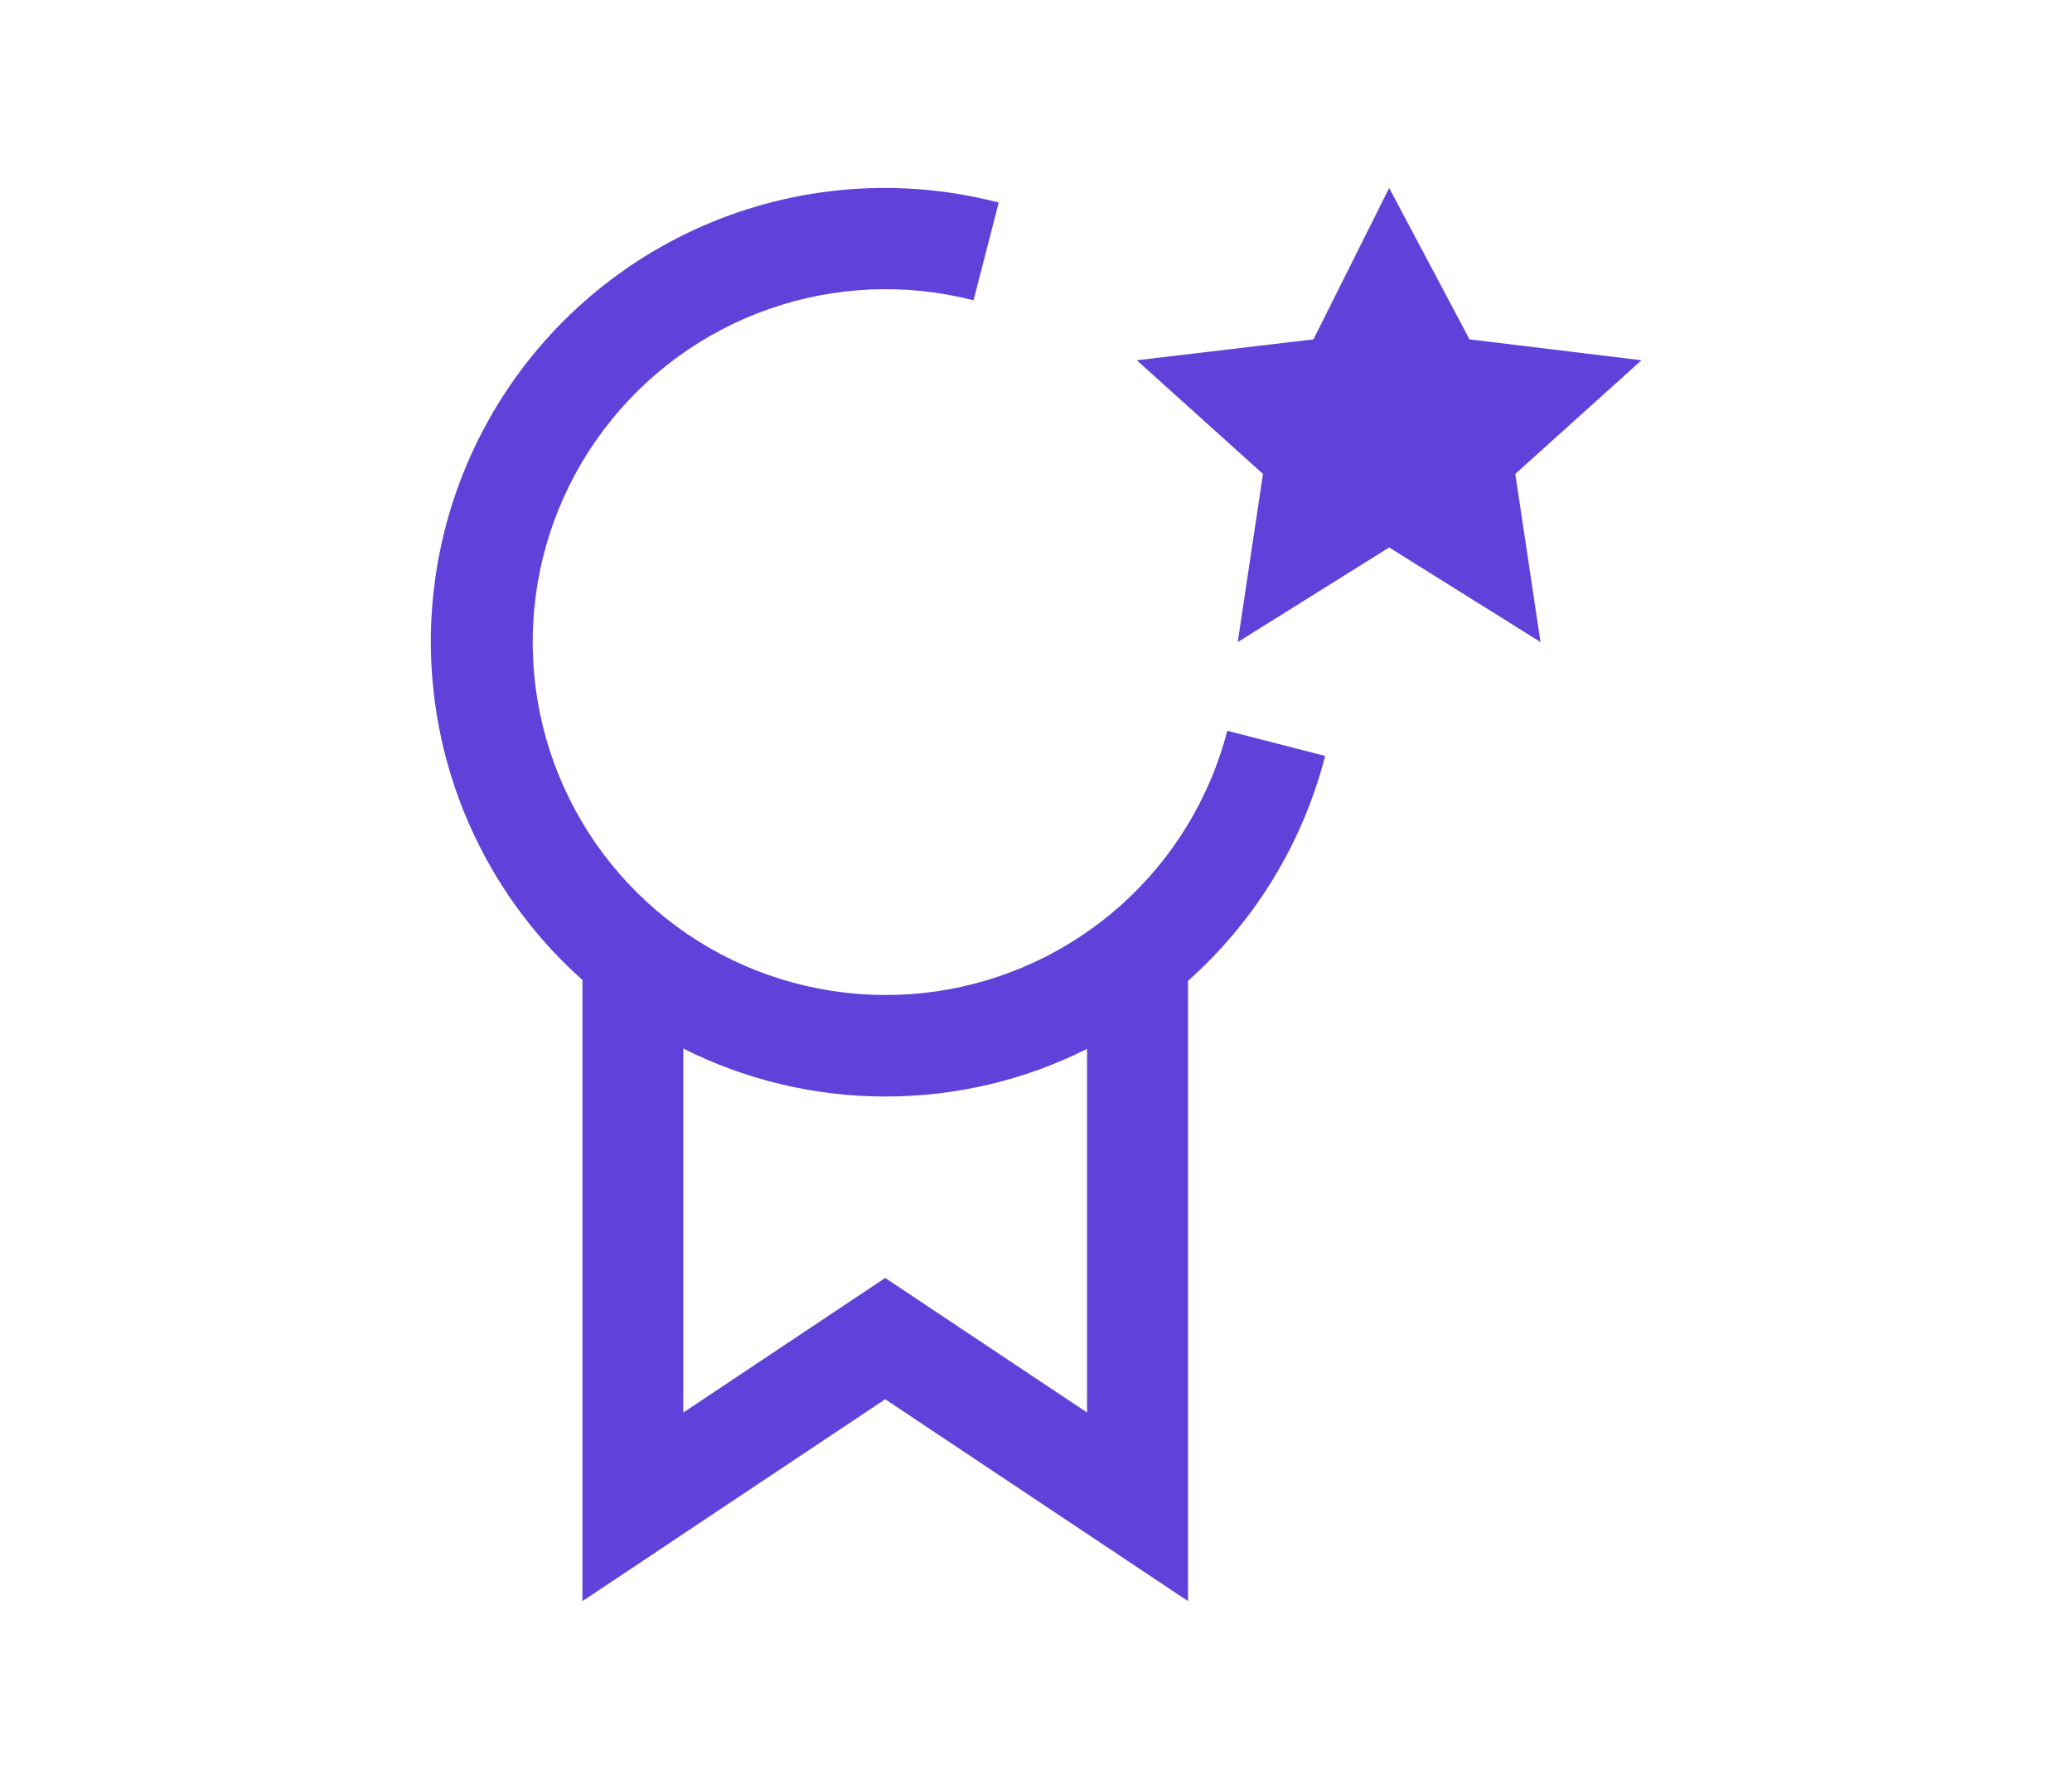
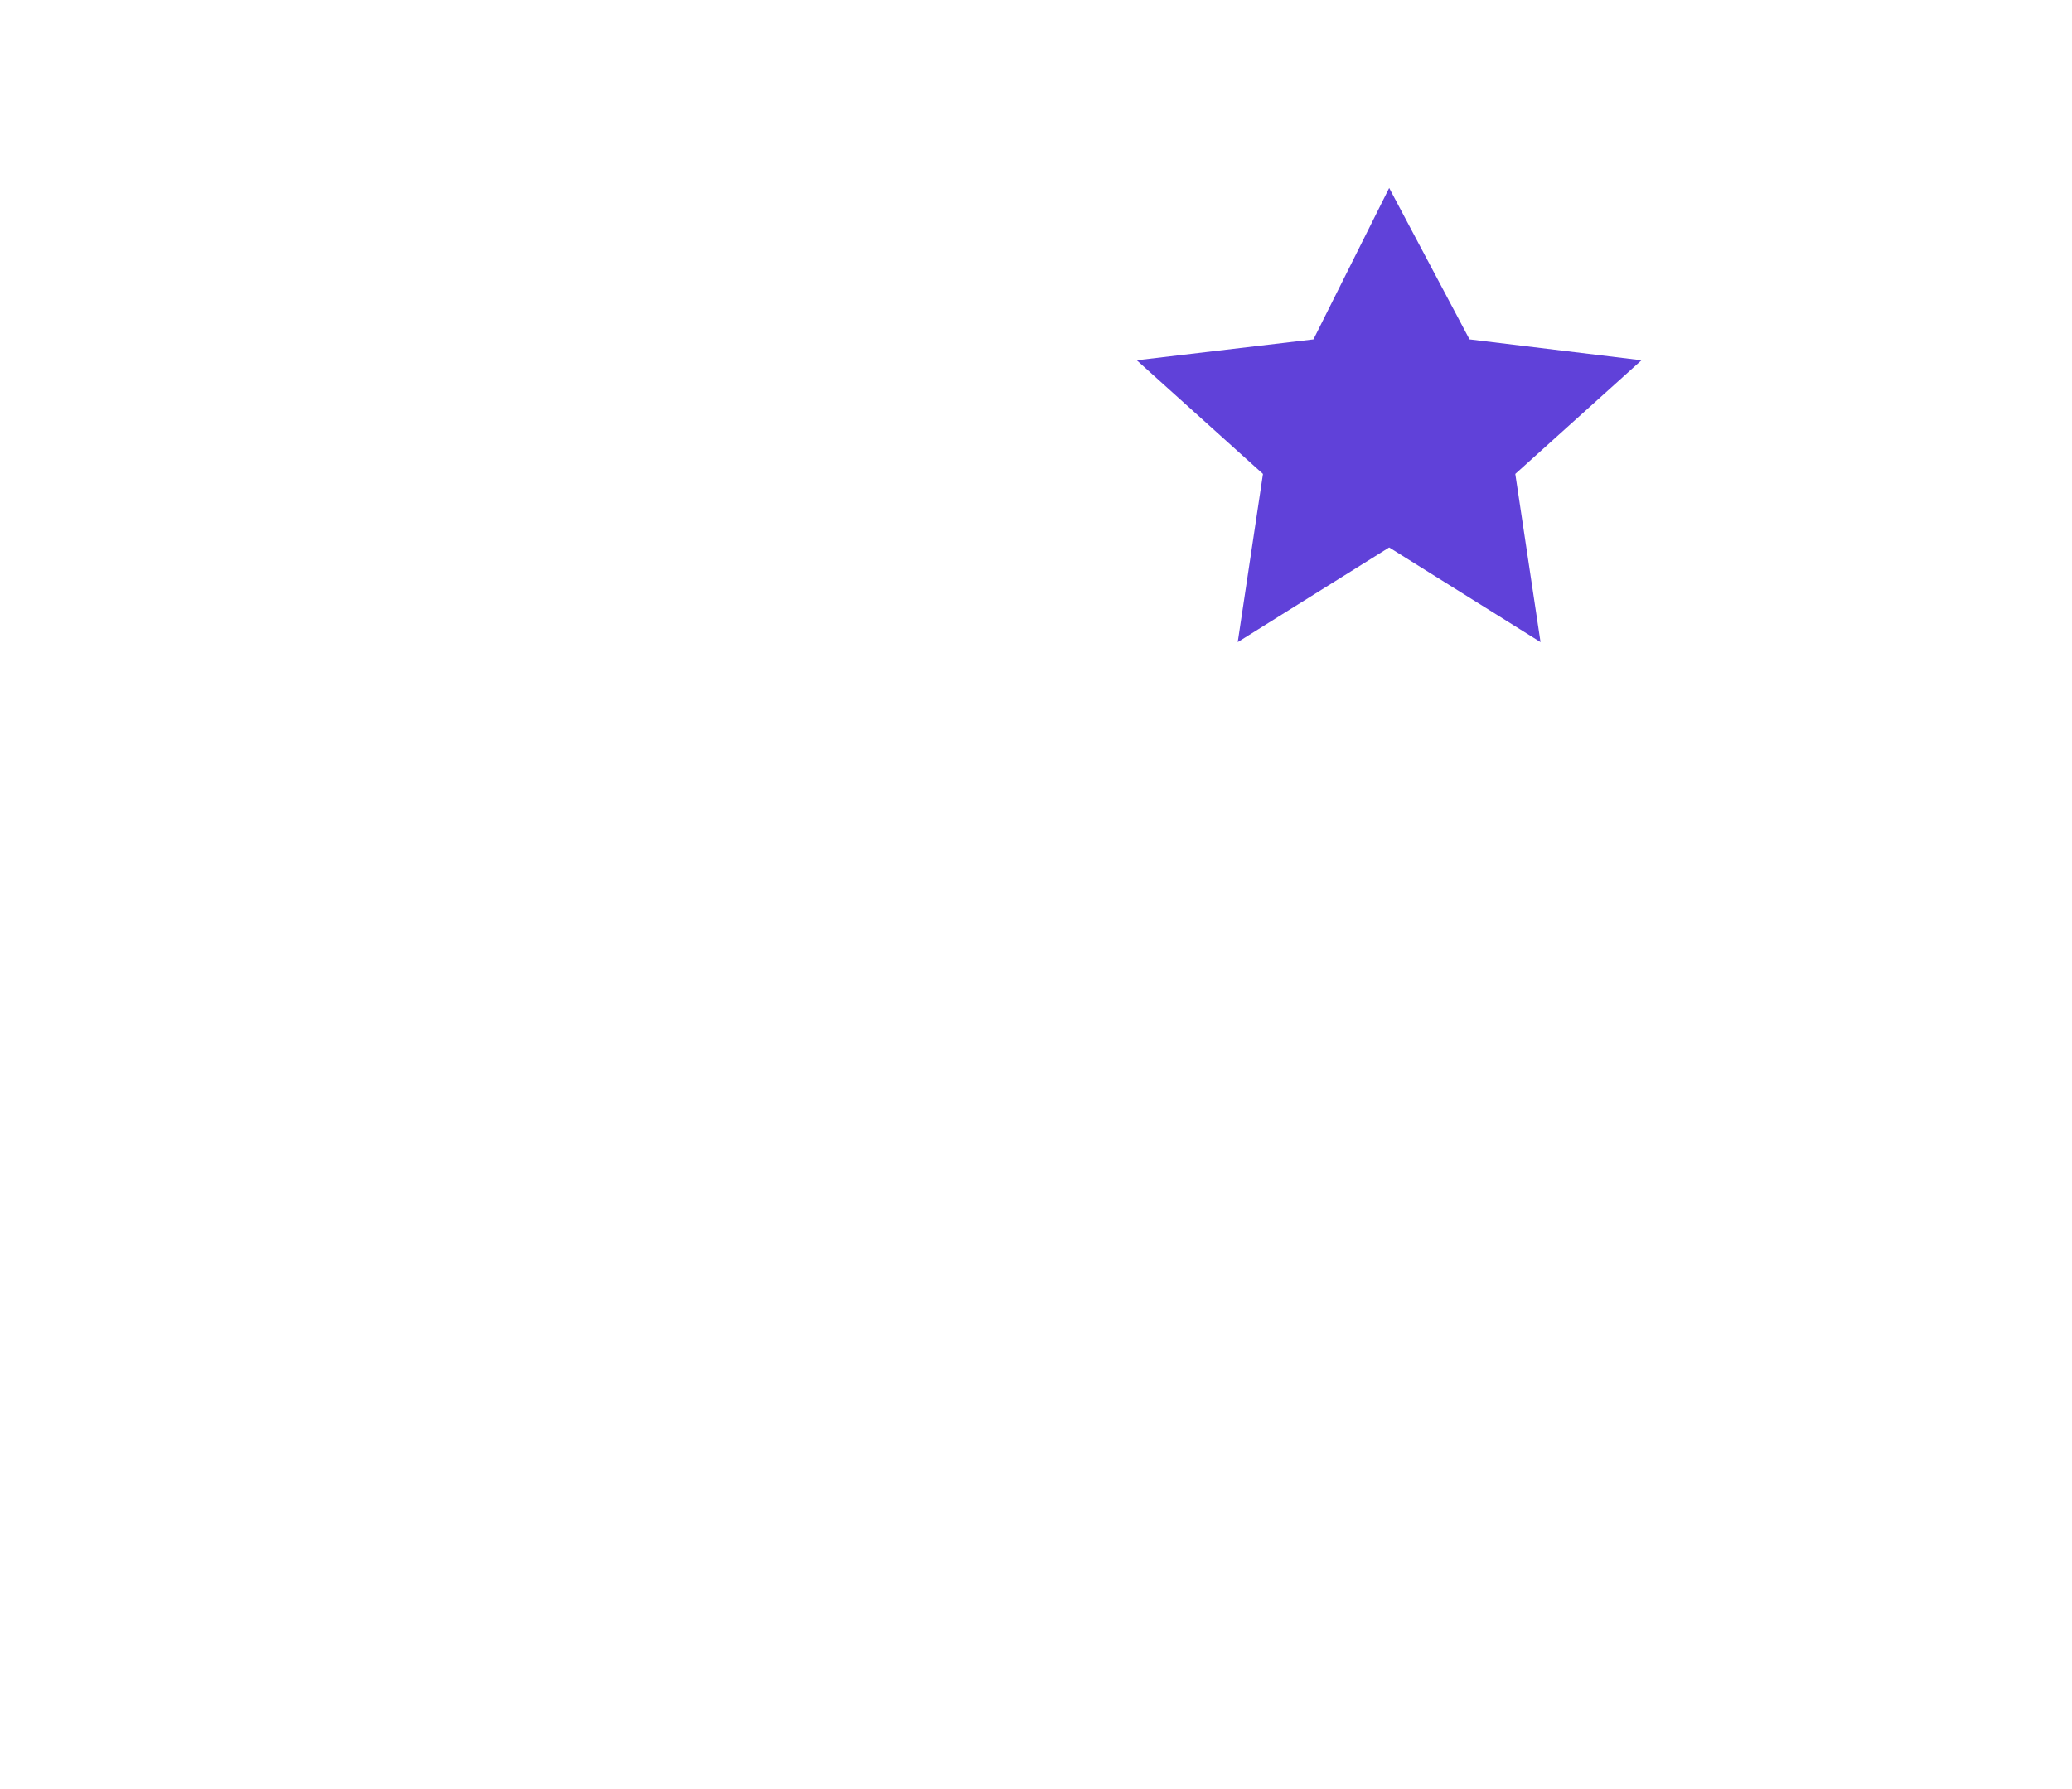
<svg xmlns="http://www.w3.org/2000/svg" width="22" height="19" viewBox="0 0 22 19" fill="none">
-   <path d="M14.07 8.028L13.031 7.761C12.845 8.478 12.451 9.124 11.898 9.617C11.345 10.11 10.658 10.428 9.924 10.531C9.19 10.633 8.443 10.517 7.775 10.195C7.108 9.873 6.551 9.36 6.175 8.722C5.799 8.084 5.62 7.348 5.662 6.609C5.703 5.869 5.963 5.158 6.409 4.566C6.854 3.974 7.465 3.527 8.164 3.282C8.863 3.037 9.619 3.005 10.337 3.189L10.604 2.151C9.558 1.879 8.451 1.967 7.461 2.4C6.471 2.833 5.655 3.587 5.145 4.539C4.635 5.492 4.46 6.589 4.648 7.653C4.836 8.718 5.377 9.688 6.184 10.407V17.004L9.399 14.86L12.614 17.004V10.417C13.326 9.783 13.833 8.951 14.07 8.028ZM11.542 15.001L9.399 13.572L7.255 15.001V11.136C7.92 11.47 8.654 11.645 9.398 11.645C10.143 11.646 10.877 11.473 11.542 11.139V15.001Z" fill="#6041D9" />
  <path d="M14.75 1.996L15.603 3.604L17.429 3.826L16.089 5.033L16.357 6.819L14.75 5.814L13.142 6.819L13.41 5.033L12.07 3.826L13.946 3.604L14.75 1.996Z" fill="#6041D9" />
</svg>